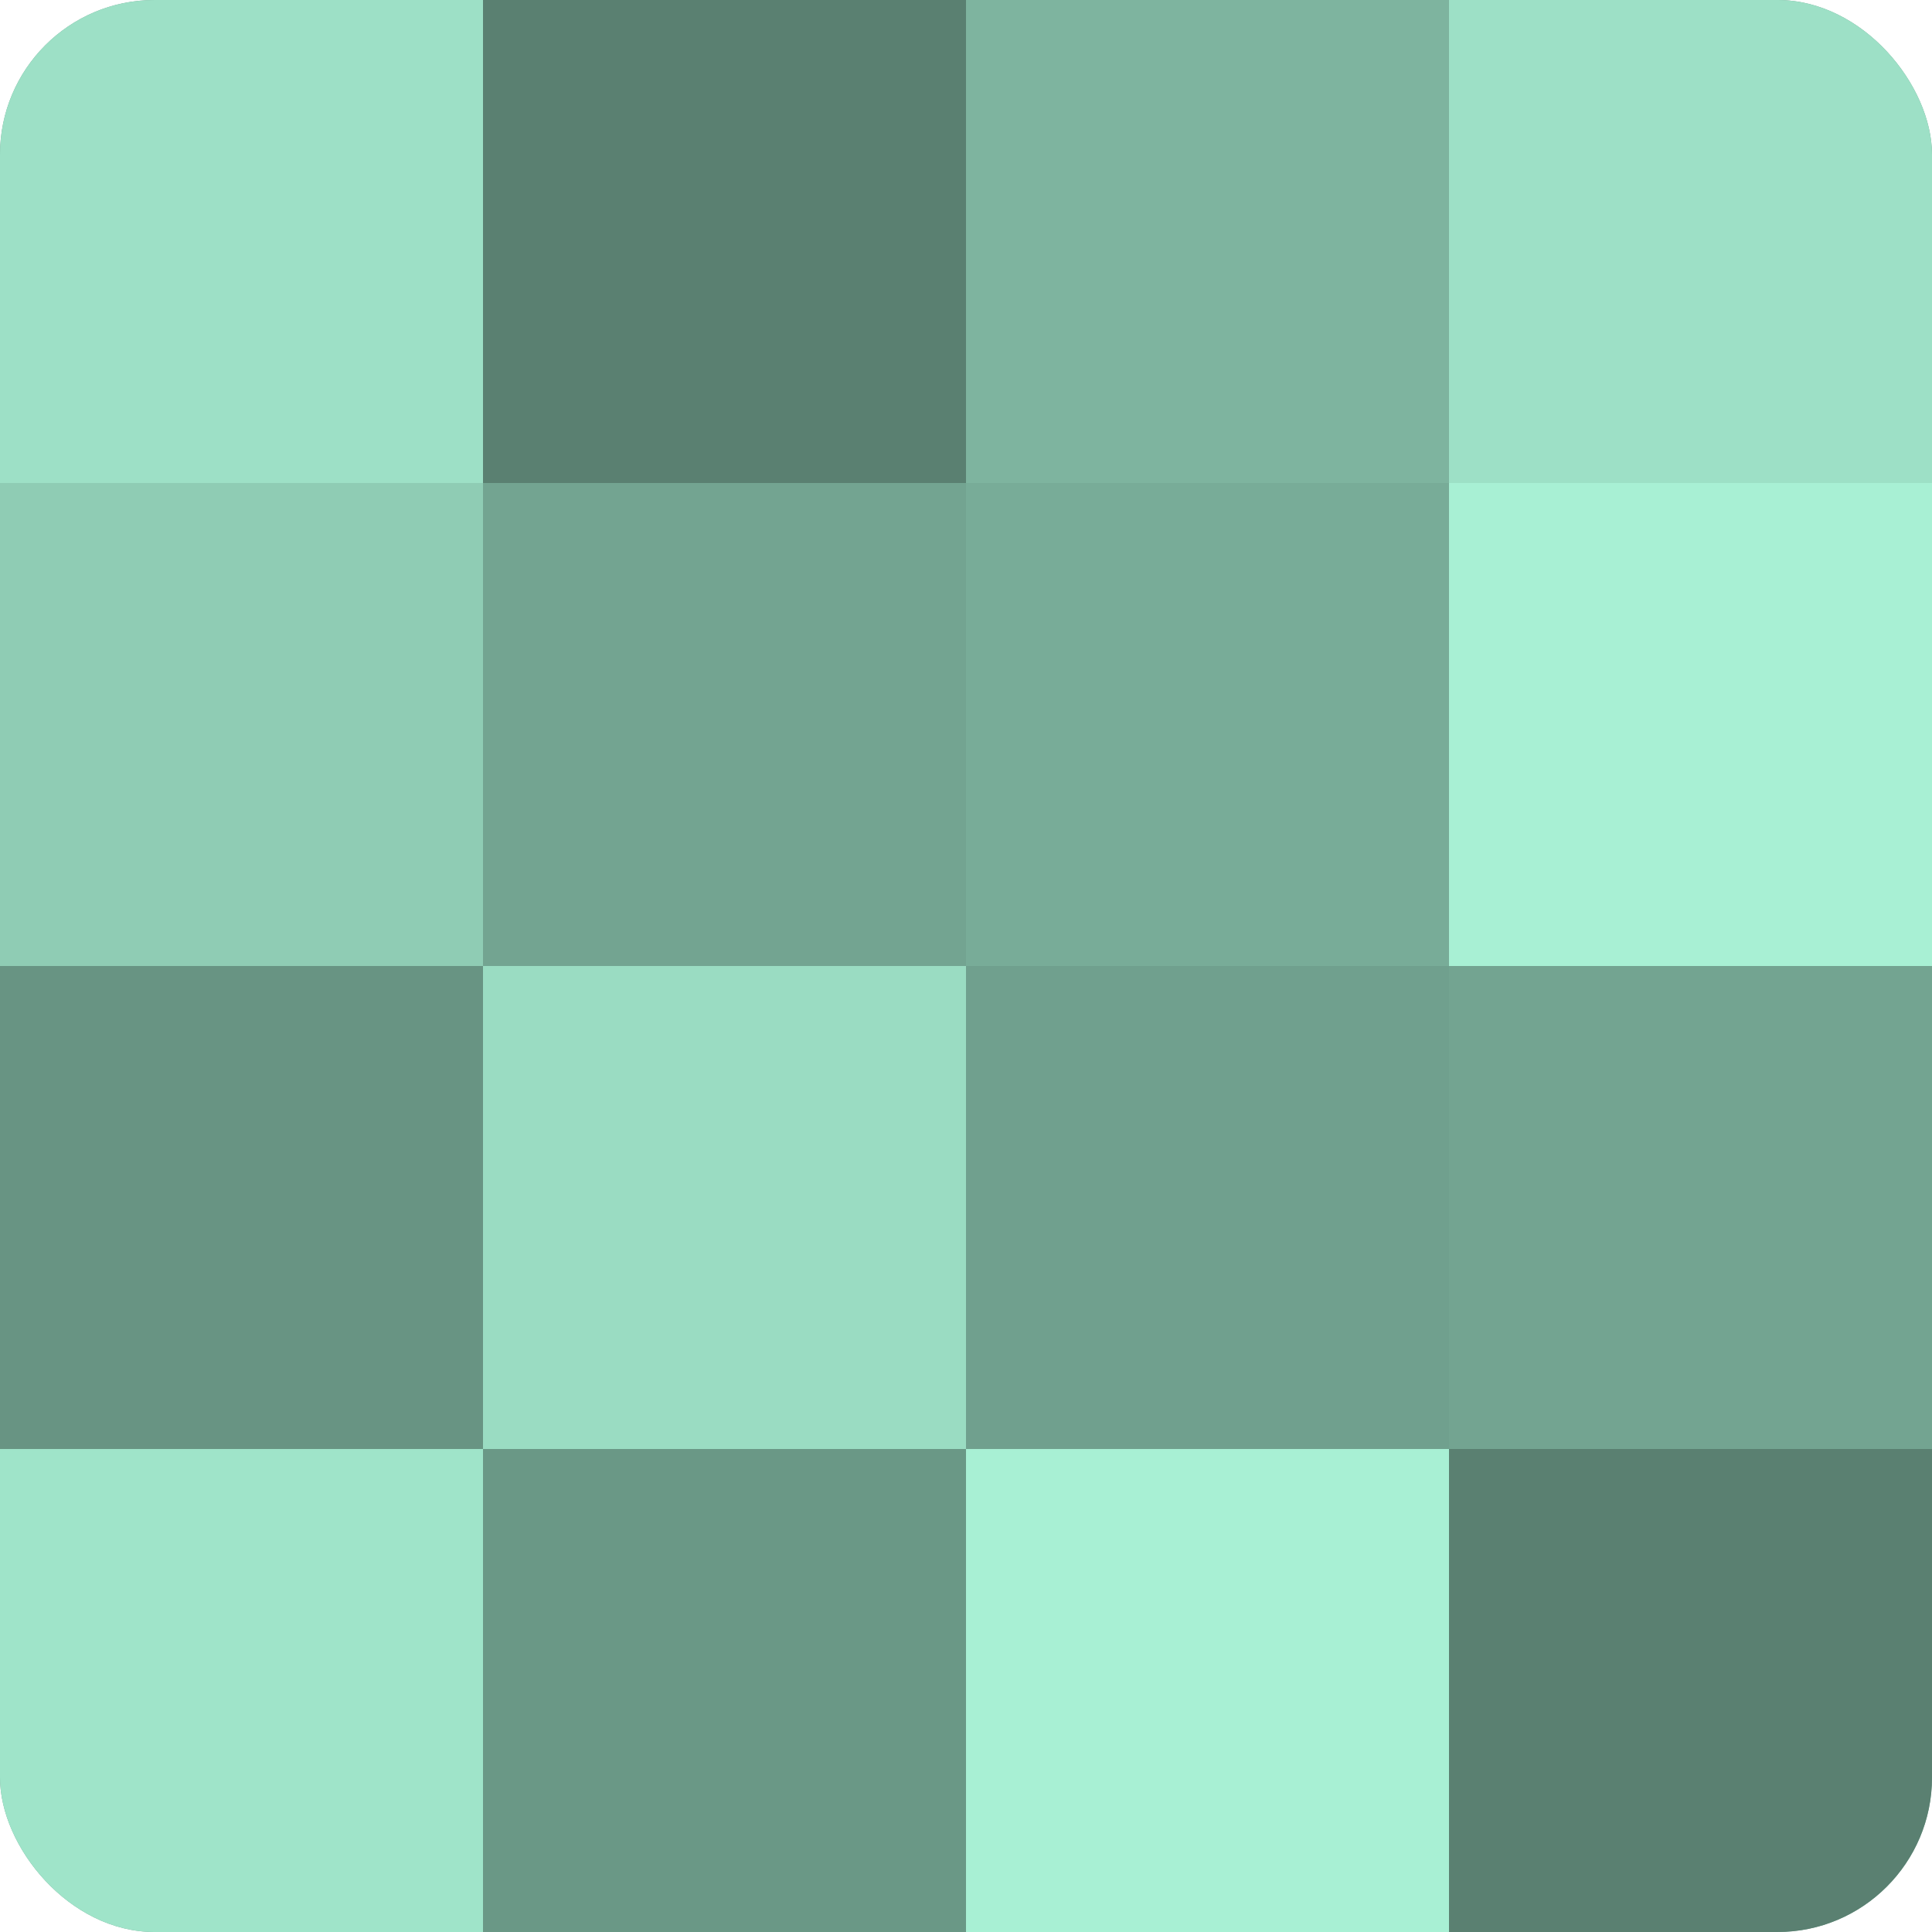
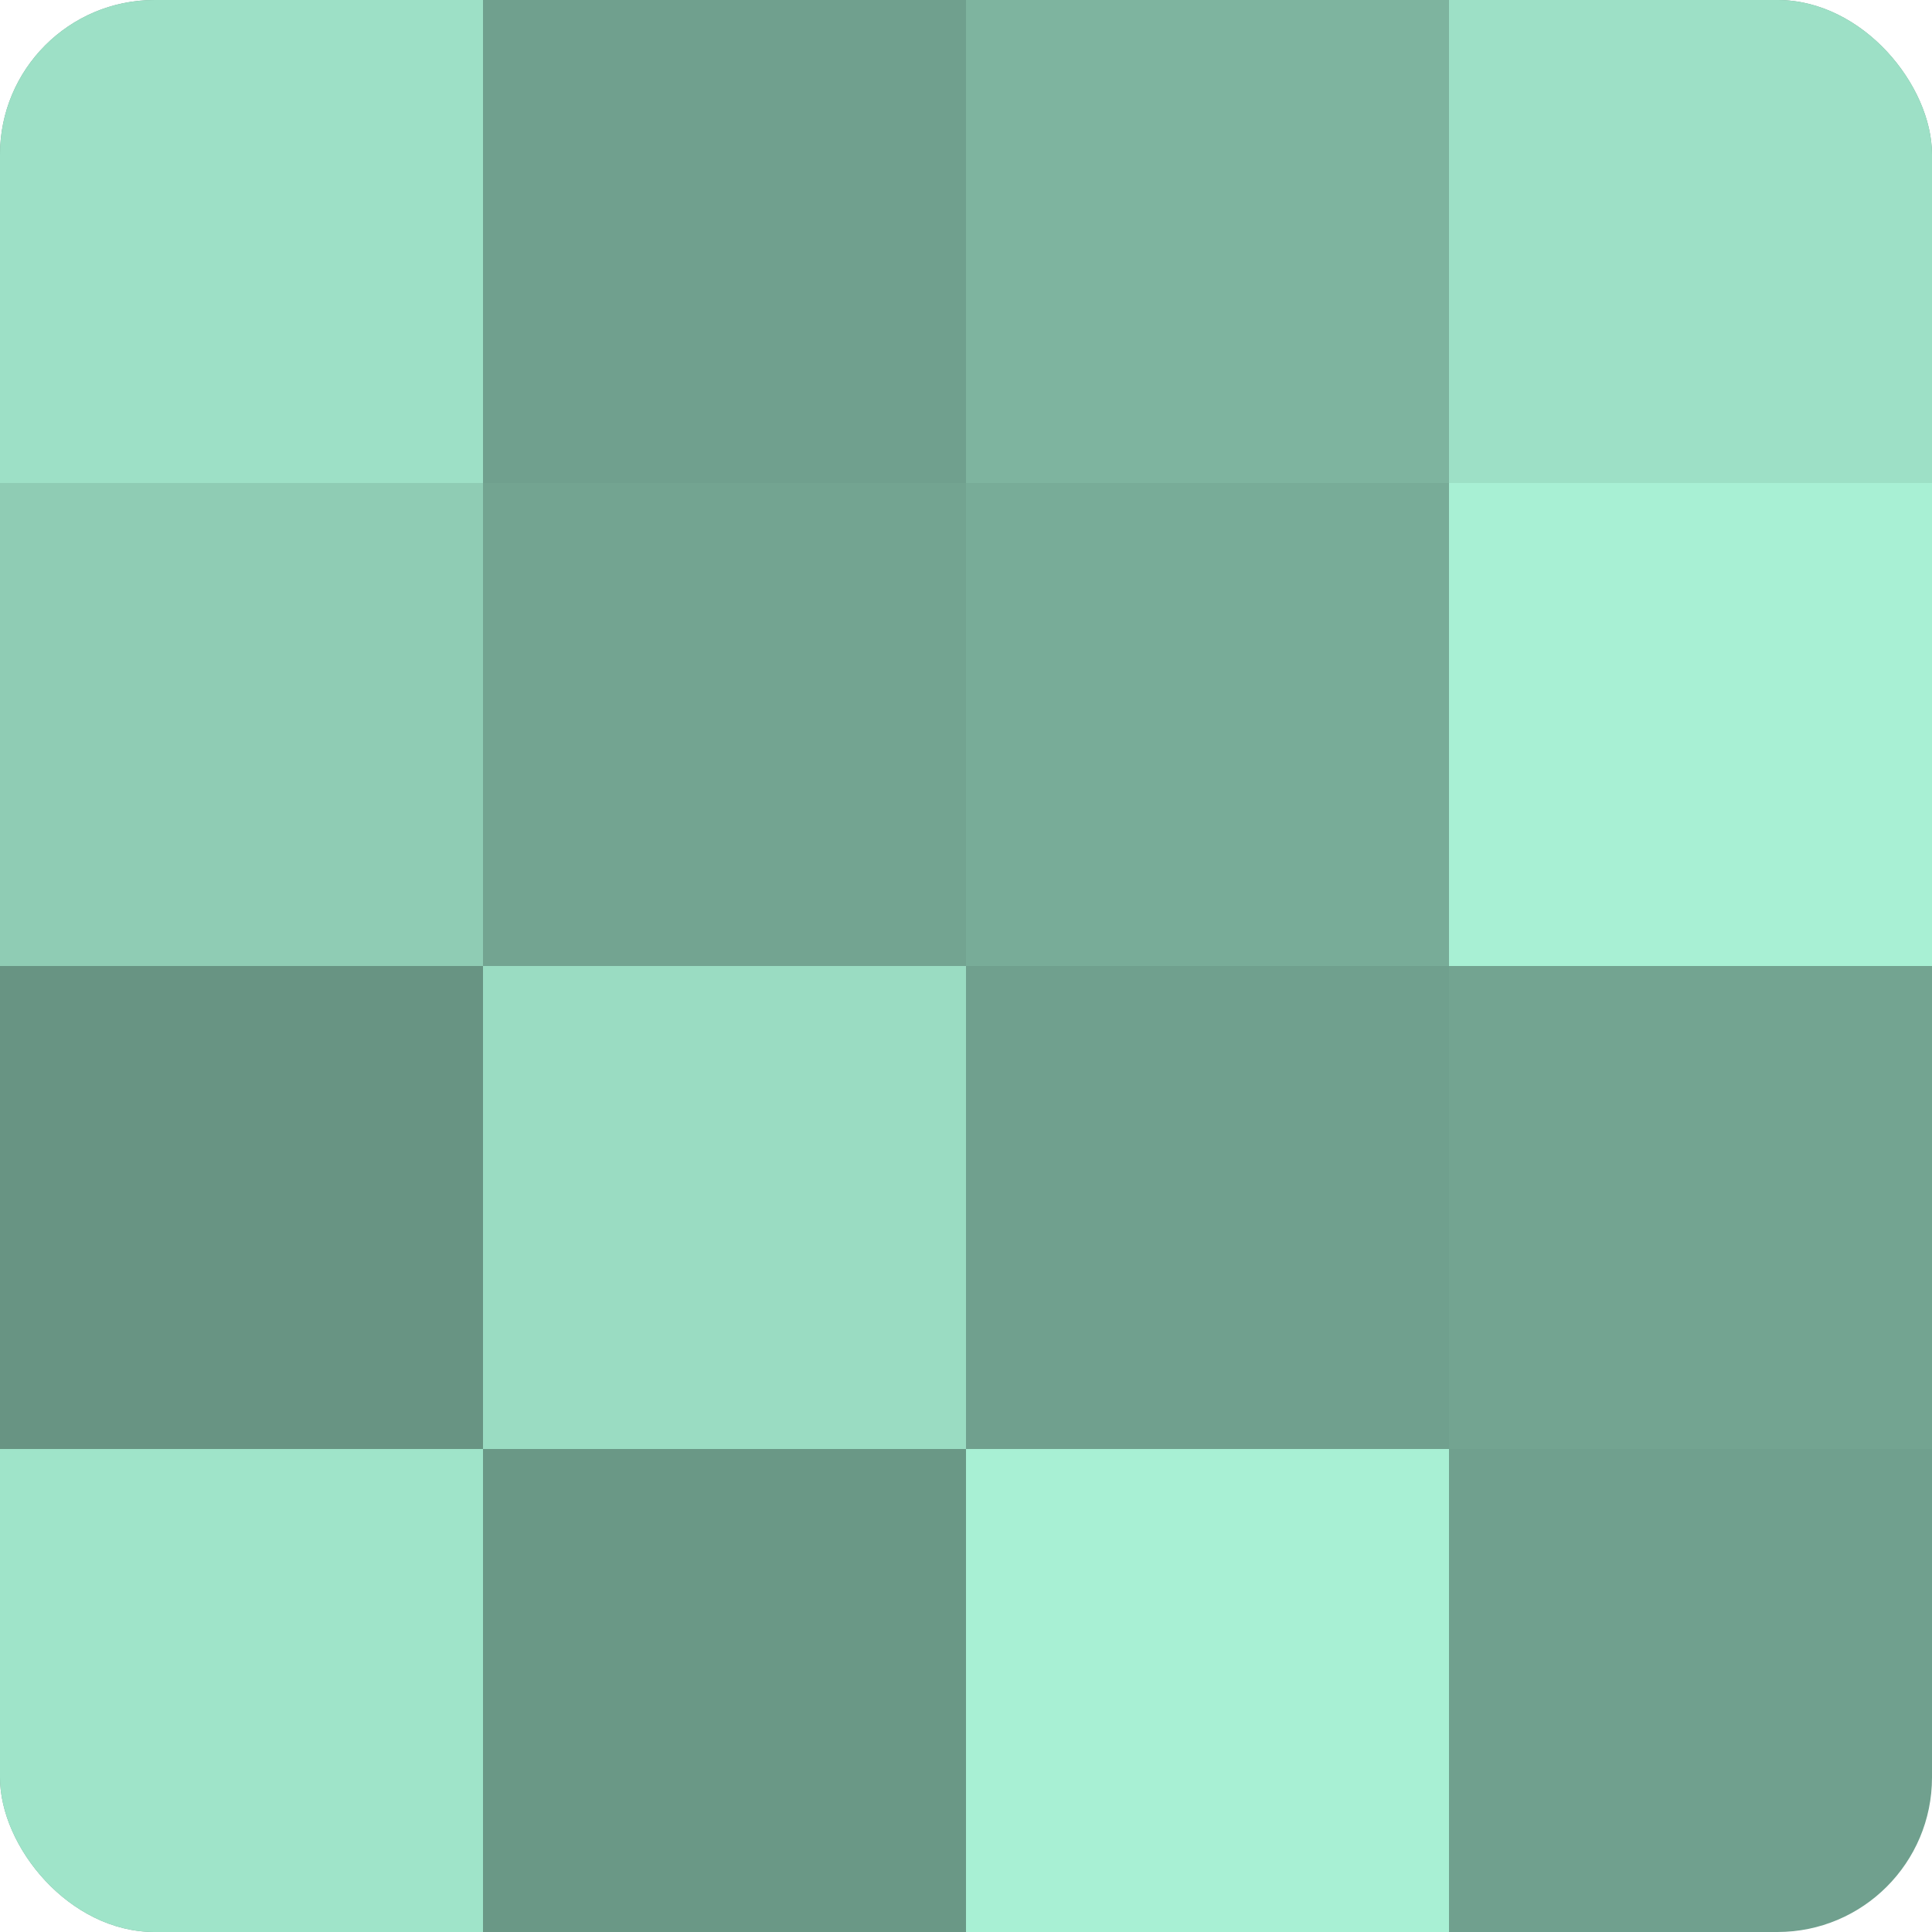
<svg xmlns="http://www.w3.org/2000/svg" width="60" height="60" viewBox="0 0 100 100" preserveAspectRatio="xMidYMid meet">
  <defs>
    <clipPath id="c" width="100" height="100">
      <rect width="100" height="100" rx="8" ry="8" />
    </clipPath>
  </defs>
  <g clip-path="url(#c)">
    <rect width="100" height="100" fill="#70a08e" />
    <rect width="25" height="25" fill="#9de0c6" />
    <rect y="25" width="25" height="25" fill="#8fccb4" />
    <rect y="50" width="25" height="25" fill="#689483" />
    <rect y="75" width="25" height="25" fill="#9fe4c9" />
-     <rect x="25" width="25" height="25" fill="#5a8071" />
    <rect x="25" y="25" width="25" height="25" fill="#73a491" />
    <rect x="25" y="50" width="25" height="25" fill="#9adcc2" />
    <rect x="25" y="75" width="25" height="25" fill="#6a9886" />
    <rect x="50" width="25" height="25" fill="#7eb49f" />
    <rect x="50" y="25" width="25" height="25" fill="#78ac98" />
    <rect x="50" y="50" width="25" height="25" fill="#70a08e" />
    <rect x="50" y="75" width="25" height="25" fill="#a8f0d4" />
    <rect x="75" width="25" height="25" fill="#9de0c6" />
    <rect x="75" y="25" width="25" height="25" fill="#a8f0d4" />
    <rect x="75" y="50" width="25" height="25" fill="#73a491" />
-     <rect x="75" y="75" width="25" height="25" fill="#5a8071" />
  </g>
</svg>